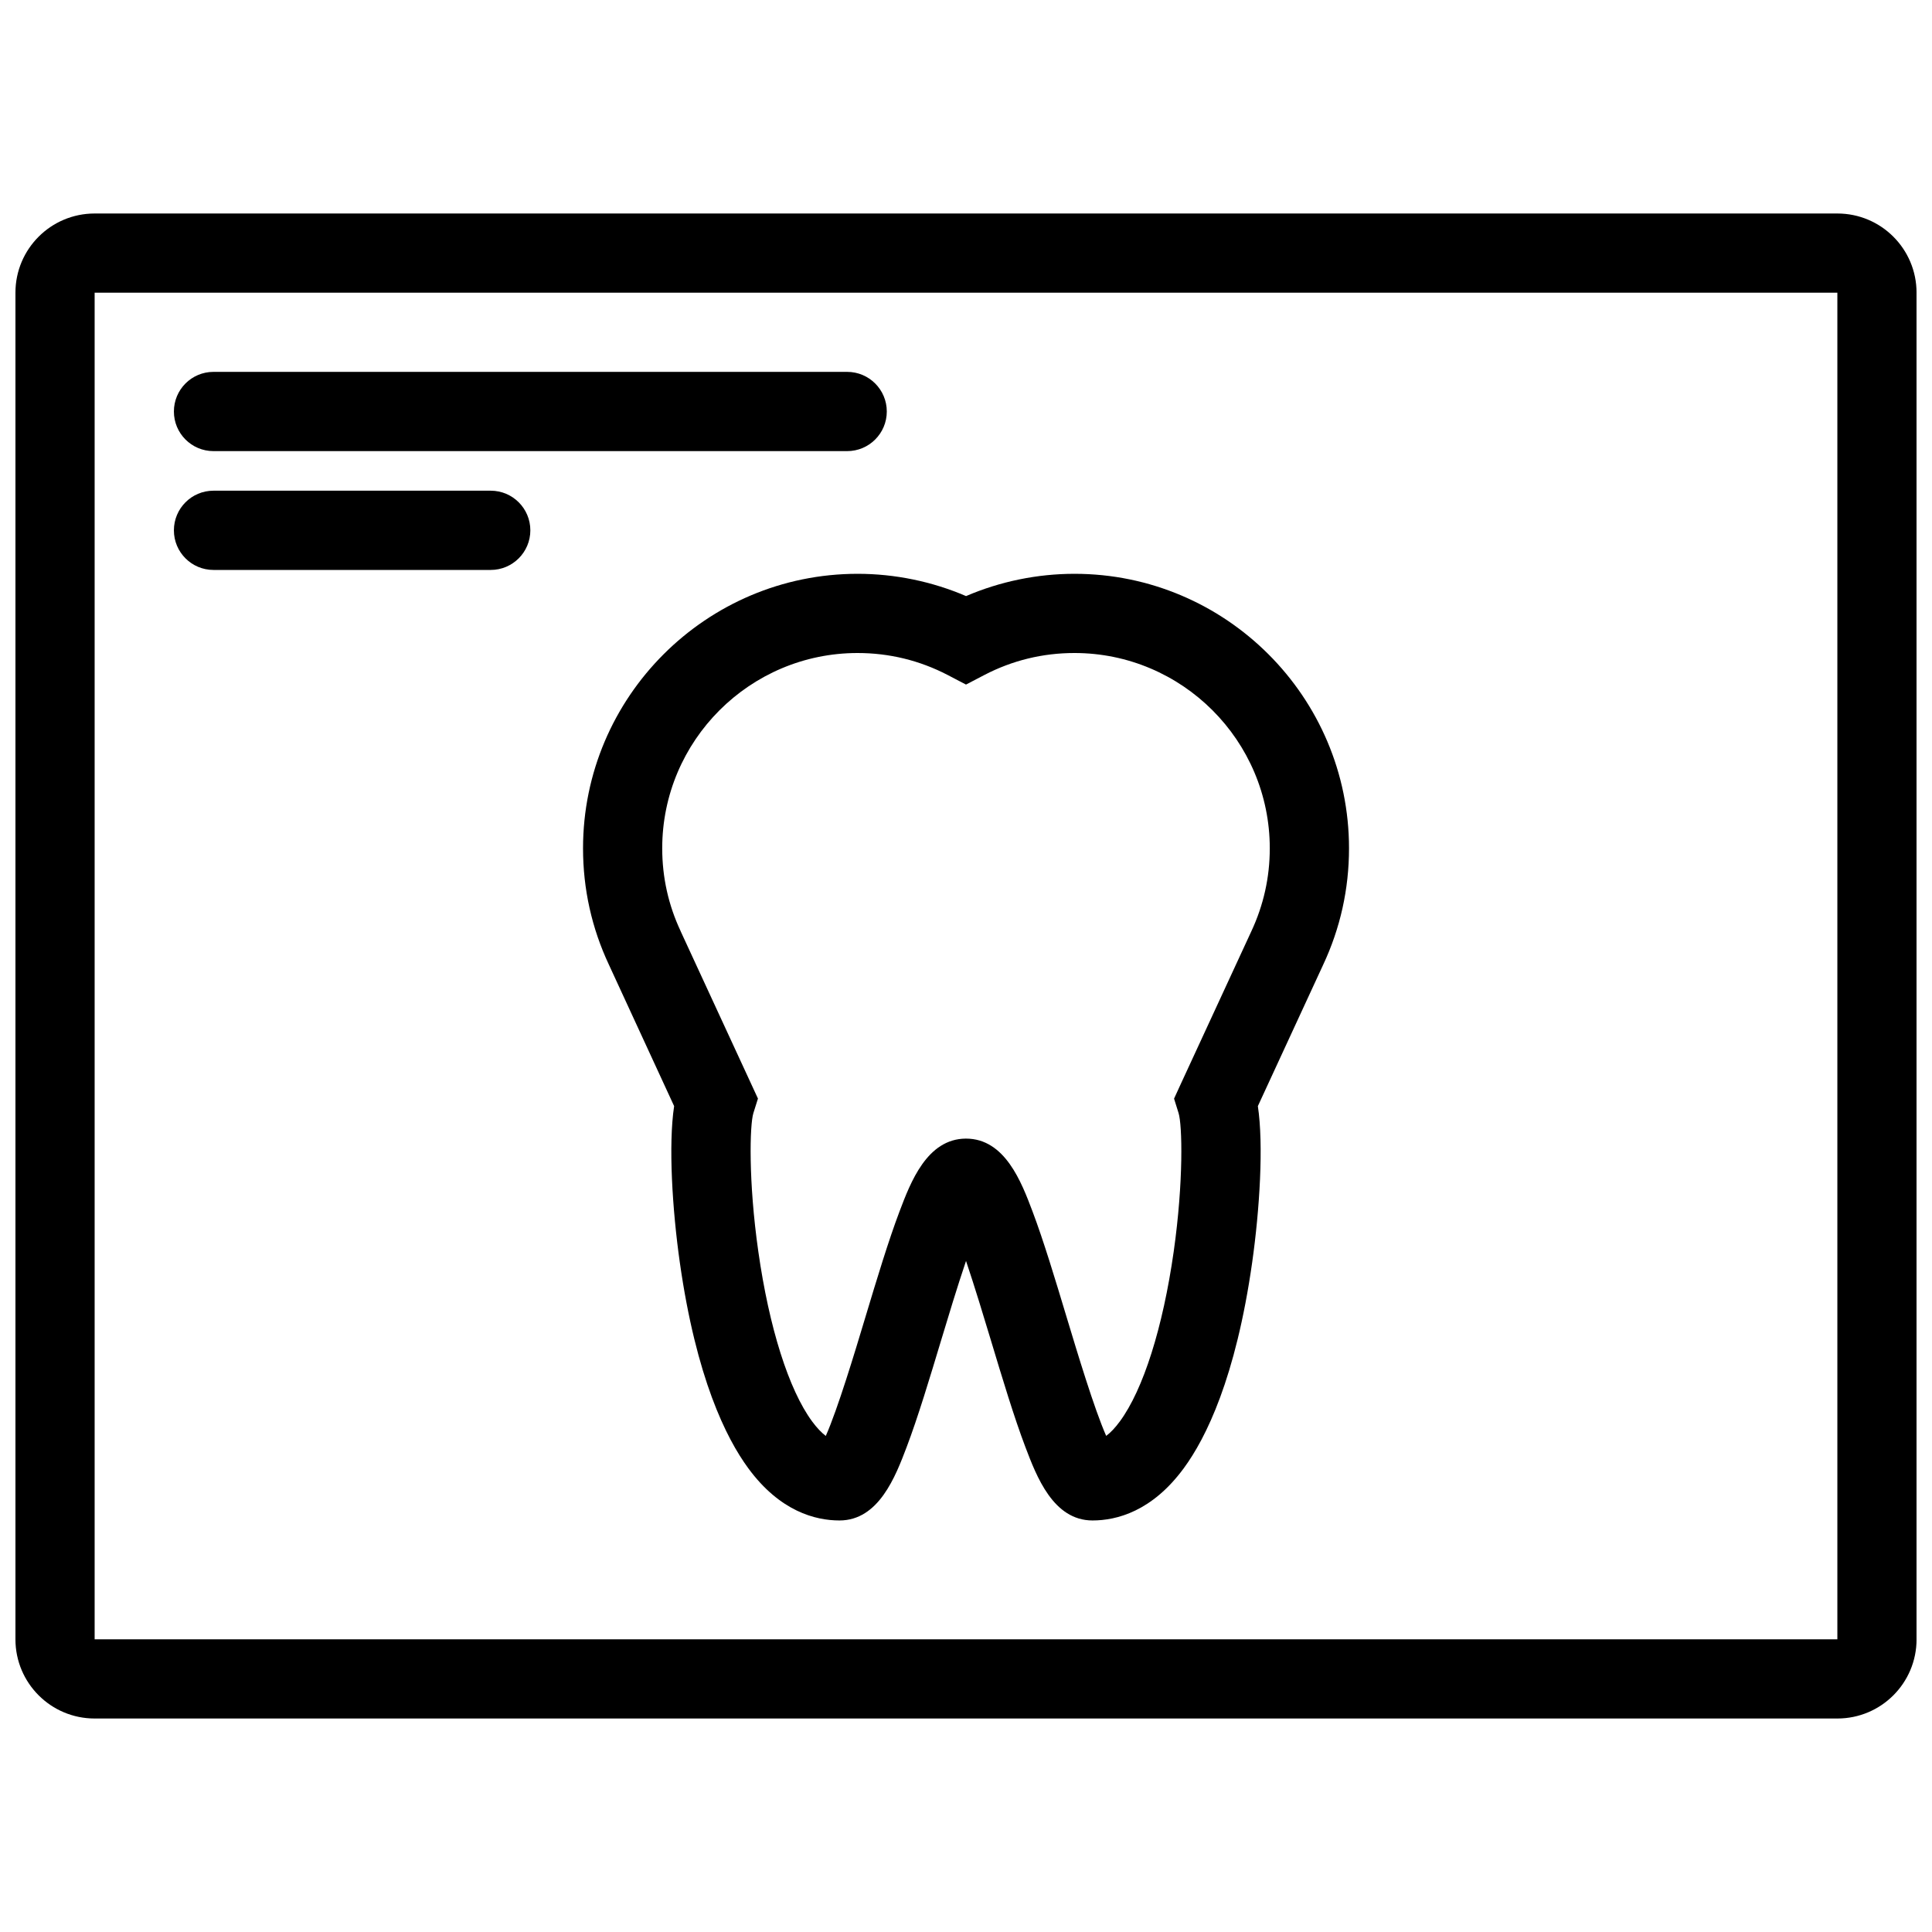
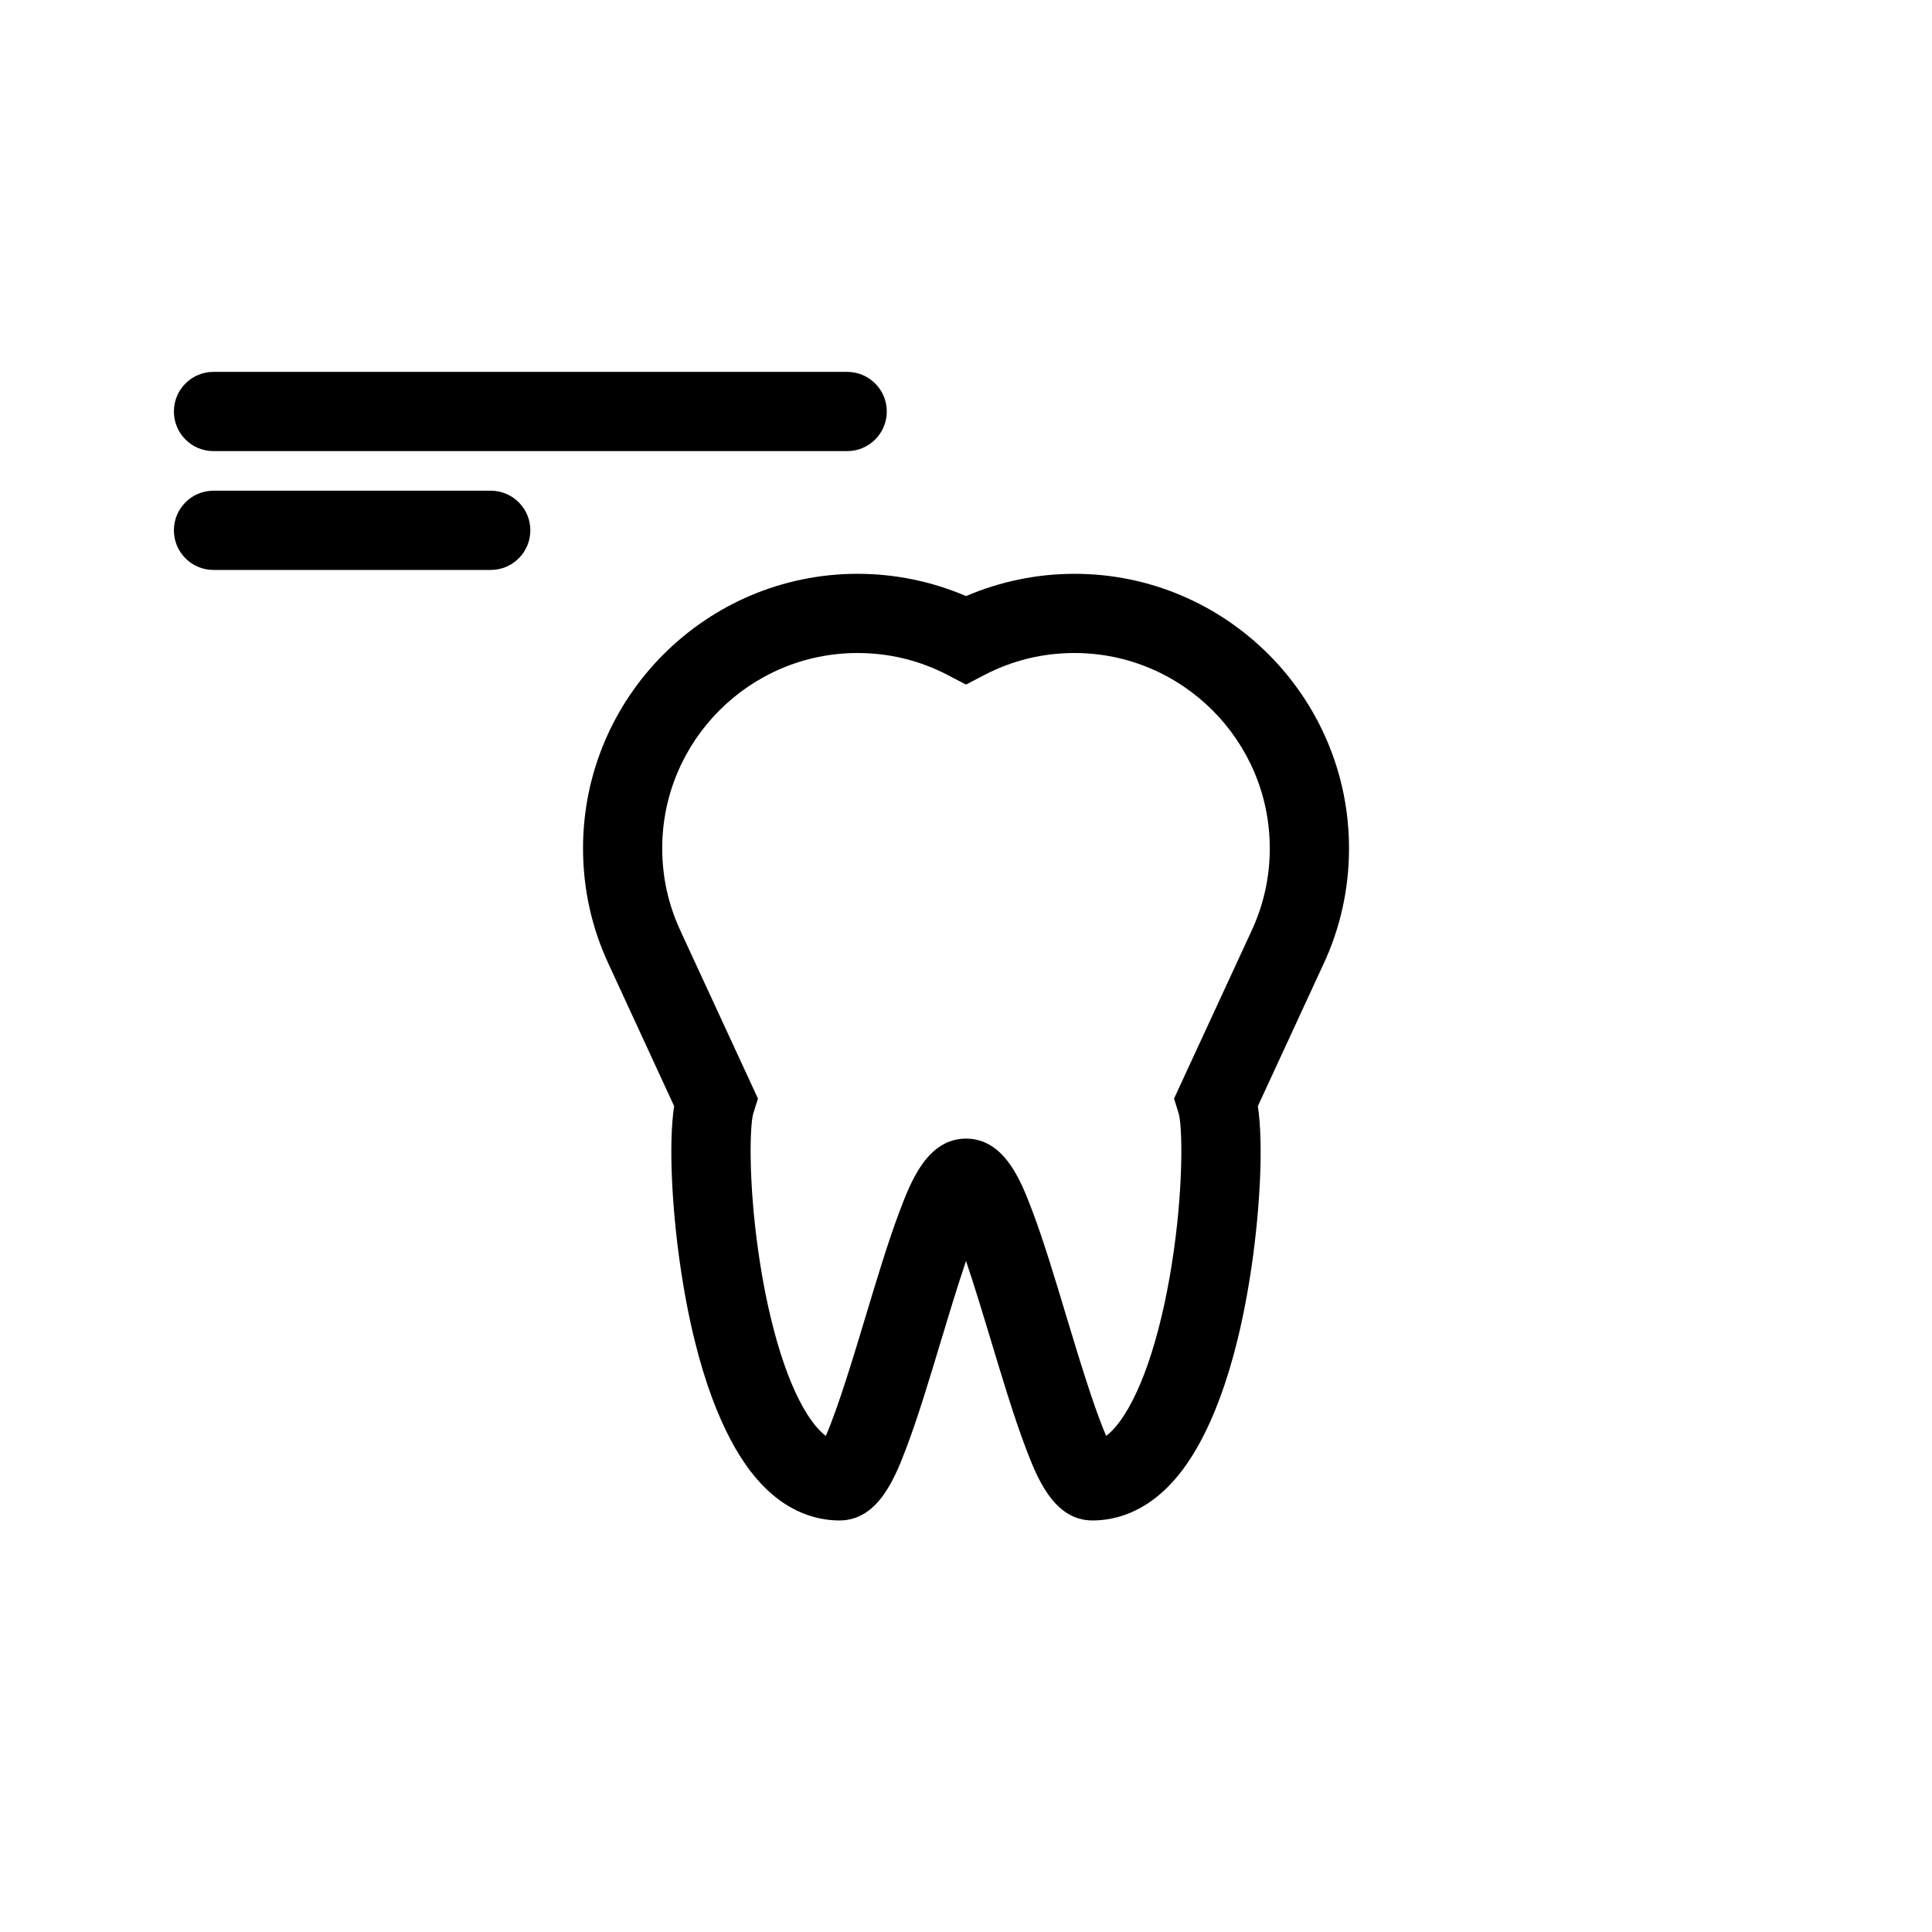
<svg xmlns="http://www.w3.org/2000/svg" width="800px" height="800px" version="1.1" viewBox="144 144 512 512">
  <defs>
    <clipPath id="a">
-       <path d="m148.09 200h503.81v400h-503.81z" />
-     </clipPath>
+       </clipPath>
  </defs>
  <g clip-path="url(#a)">
-     <path d="m630.92 200.58h-461.84c-11.594 0-20.988 9.395-20.988 20.984v356.87c0 11.594 9.395 20.988 20.988 20.988h461.84c11.594 0 20.988-9.395 20.988-20.988l-0.004-356.87c0-11.59-9.395-20.984-20.984-20.984zm0 377.86h-461.84v-356.87h461.84z" />
-   </g>
+     </g>
  <path d="m298.51 368.82c0 10.762 2.305 21.141 6.859 30.844l17.281 37.469c-1.555 10.27-0.477 27.414 1.508 41.434 4.352 30.613 12.27 46.555 18.145 54.535 8.395 11.438 17.789 13.836 24.168 13.836 10.41 0 14.852-11.684 17.789-19.418 3.012-7.934 6.148-18.375 9.195-28.477 1.797-5.965 4.227-14.008 6.551-20.879 2.32 6.887 4.75 14.93 6.551 20.895 3.043 10.102 6.18 20.523 9.195 28.461 2.938 7.734 7.363 19.418 17.773 19.418 6.394 0 15.773-2.398 24.184-13.836 5.875-7.981 13.777-23.922 18.129-54.535 1.984-14.023 3.059-31.164 1.508-41.434l17.297-37.438c4.551-9.703 6.859-20.094 6.859-30.875 0-40.113-32.641-72.754-72.754-72.754-9.871 0-19.711 2.027-28.734 5.902-9.023-3.875-18.867-5.902-28.734-5.902-40.129 0-72.77 32.641-72.77 72.754zm101.49-43.402 4.859-2.535c7.41-3.859 15.453-5.828 23.879-5.828 28.535 0 51.766 23.215 51.766 51.766 0 7.672-1.645 15.051-4.902 22.016l-18.773 40.621-1.691 3.691 1.199 3.844c0.969 3.106 1.352 18.004-1.289 36.652-2.875 20.219-8.086 36.637-14.27 45.035-1.246 1.691-2.445 2.969-3.629 3.844-3.168-7.18-7.609-21.953-10.5-31.52-3-9.965-6.106-20.266-9.055-28.059-2.891-7.641-7.258-19.203-17.59-19.203h-0.078c-10.27 0.078-14.621 11.594-17.512 19.219-2.953 7.781-6.059 18.082-9.055 28.027-2.875 9.562-7.332 24.355-10.516 31.551-1.168-0.891-2.383-2.168-3.629-3.859-6.18-8.395-11.379-24.816-14.254-45.035-2.66-18.648-2.273-33.547-1.309-36.652l1.215-3.859-20.465-44.297-0.016-0.062c-3.246-6.902-4.891-14.285-4.891-21.953 0-28.551 23.23-51.766 51.766-51.766 8.426 0 16.465 1.969 23.891 5.828z" />
  <path d="m200.57 263.55h167.94c5.797 0 10.5-4.703 10.5-10.5s-4.703-10.5-10.5-10.5h-167.94c-5.797 0-10.484 4.703-10.484 10.5-0.004 5.797 4.688 10.5 10.484 10.5z" />
  <path d="m200.57 295.04h73.477c5.797 0 10.5-4.703 10.5-10.5 0-5.797-4.703-10.5-10.5-10.5h-73.477c-5.797 0-10.484 4.703-10.484 10.5-0.004 5.797 4.688 10.5 10.484 10.5z" />
</svg>